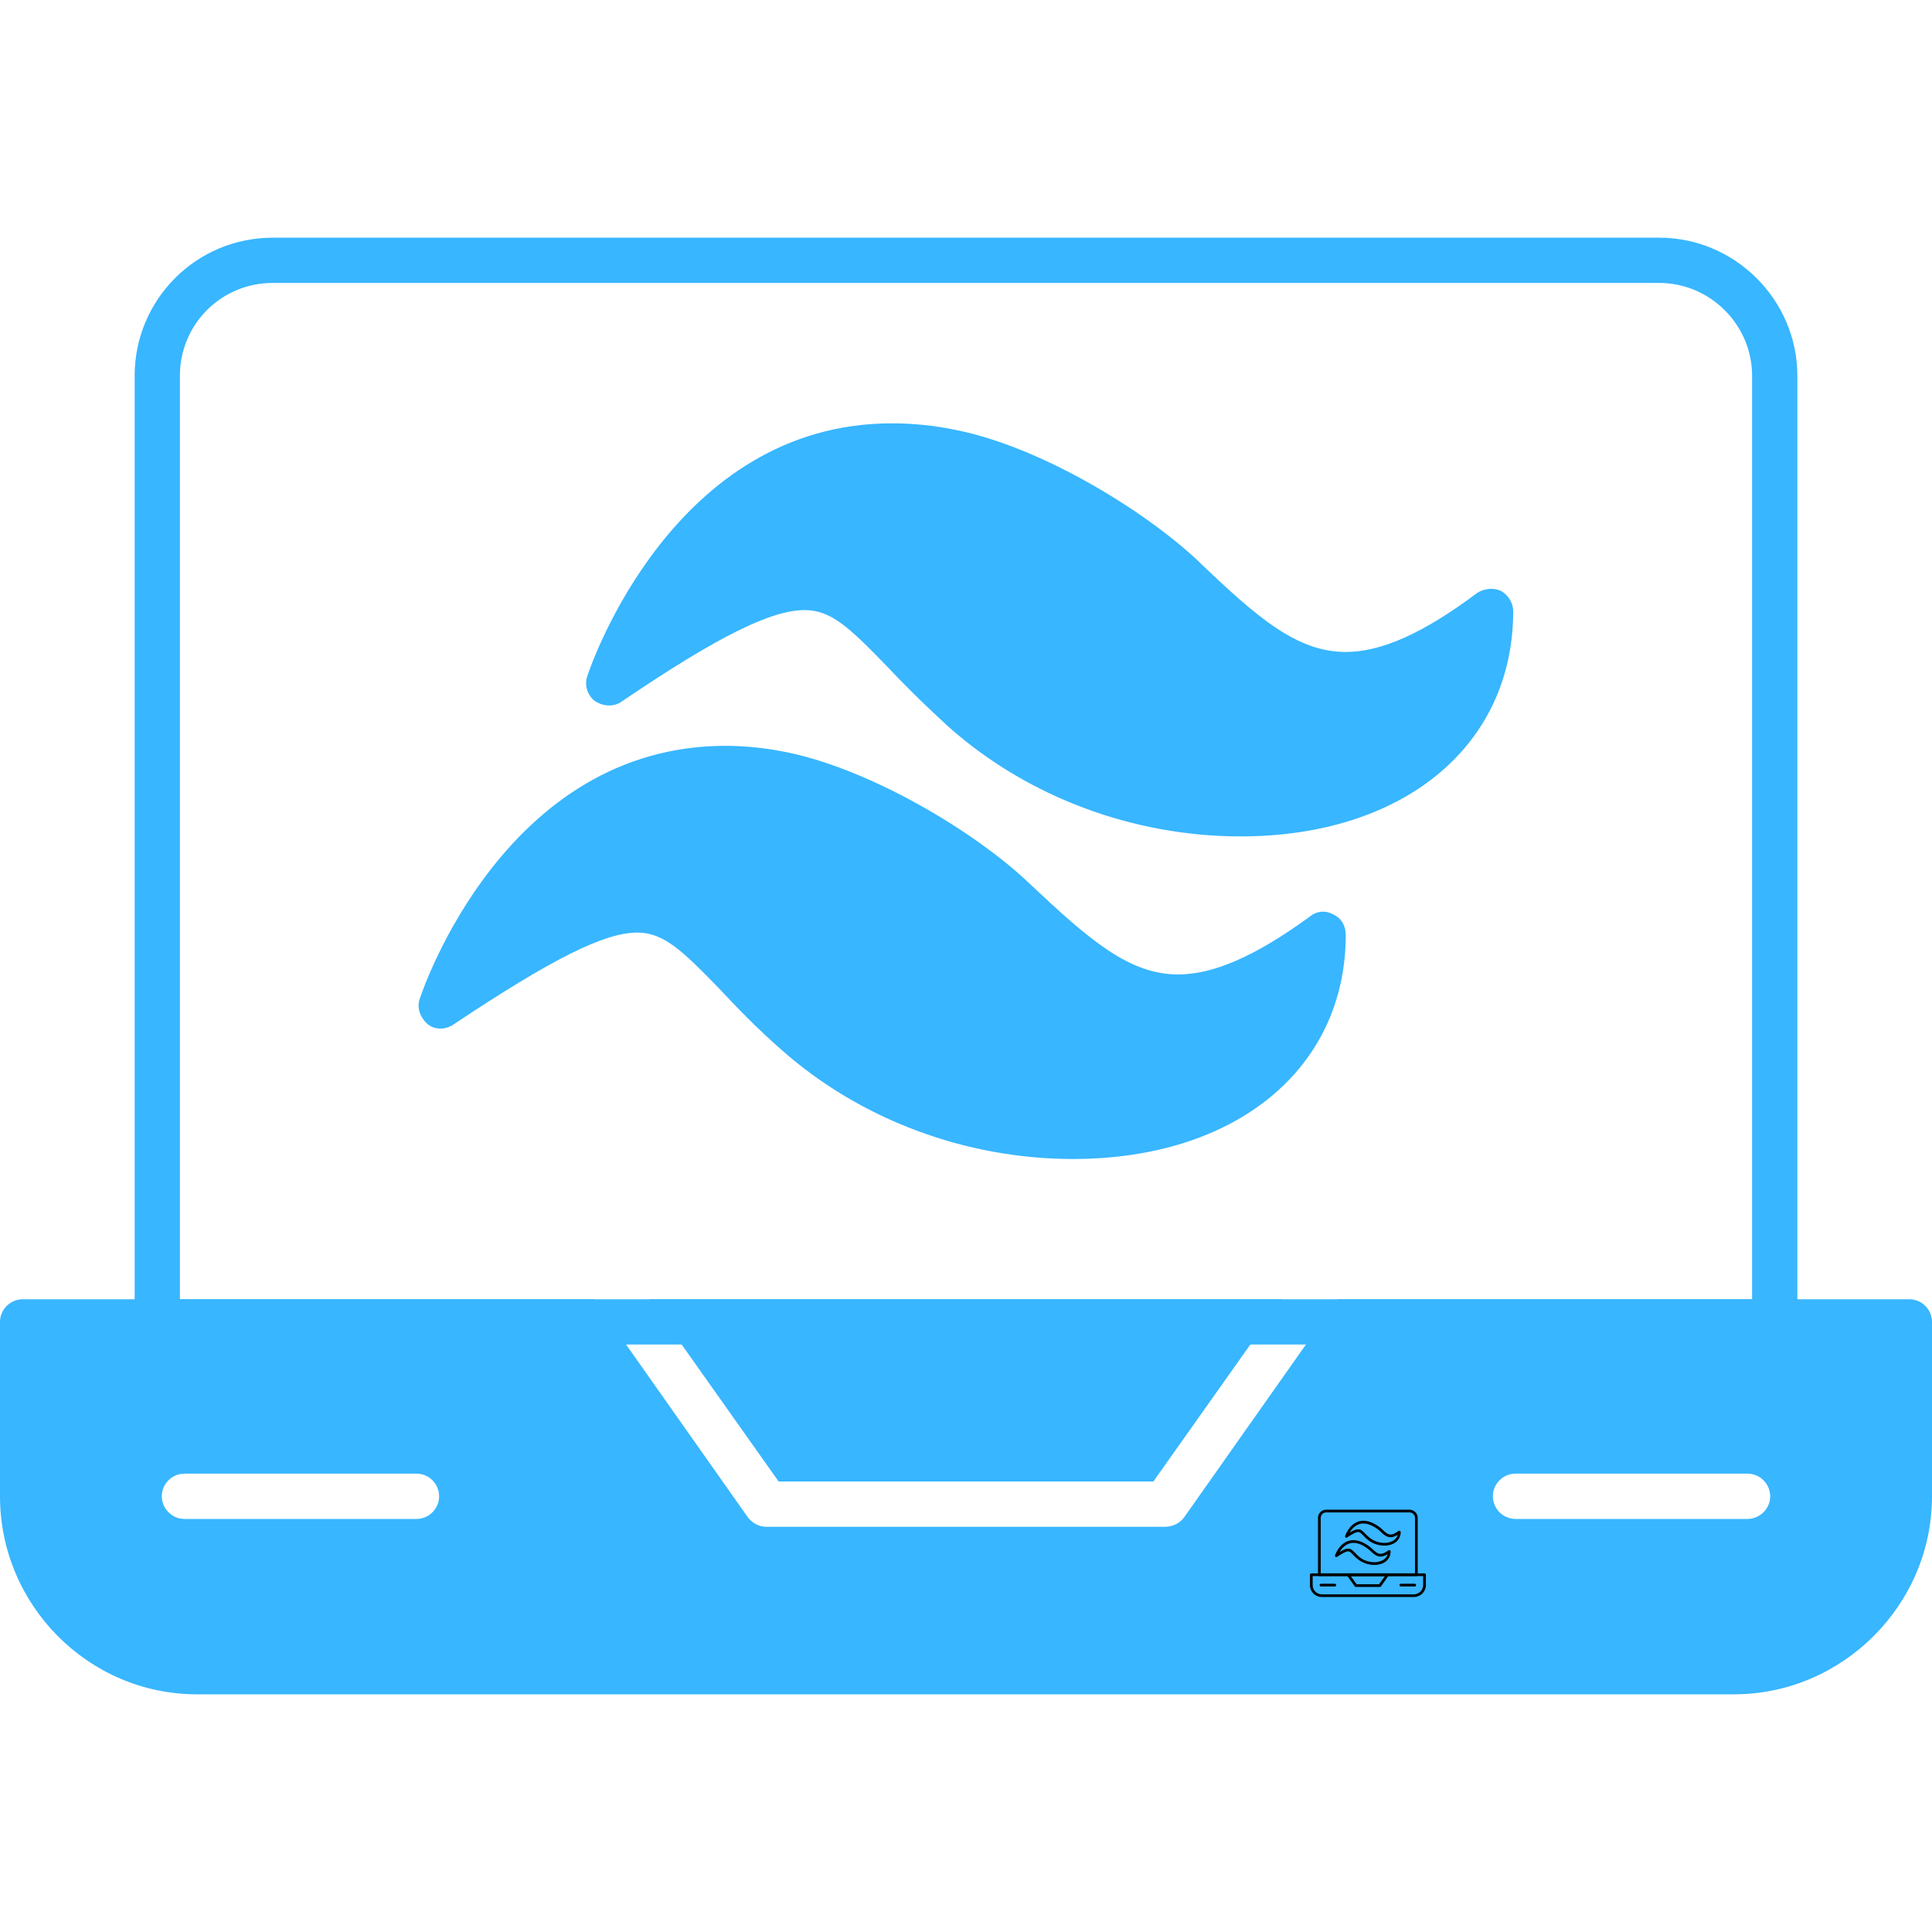
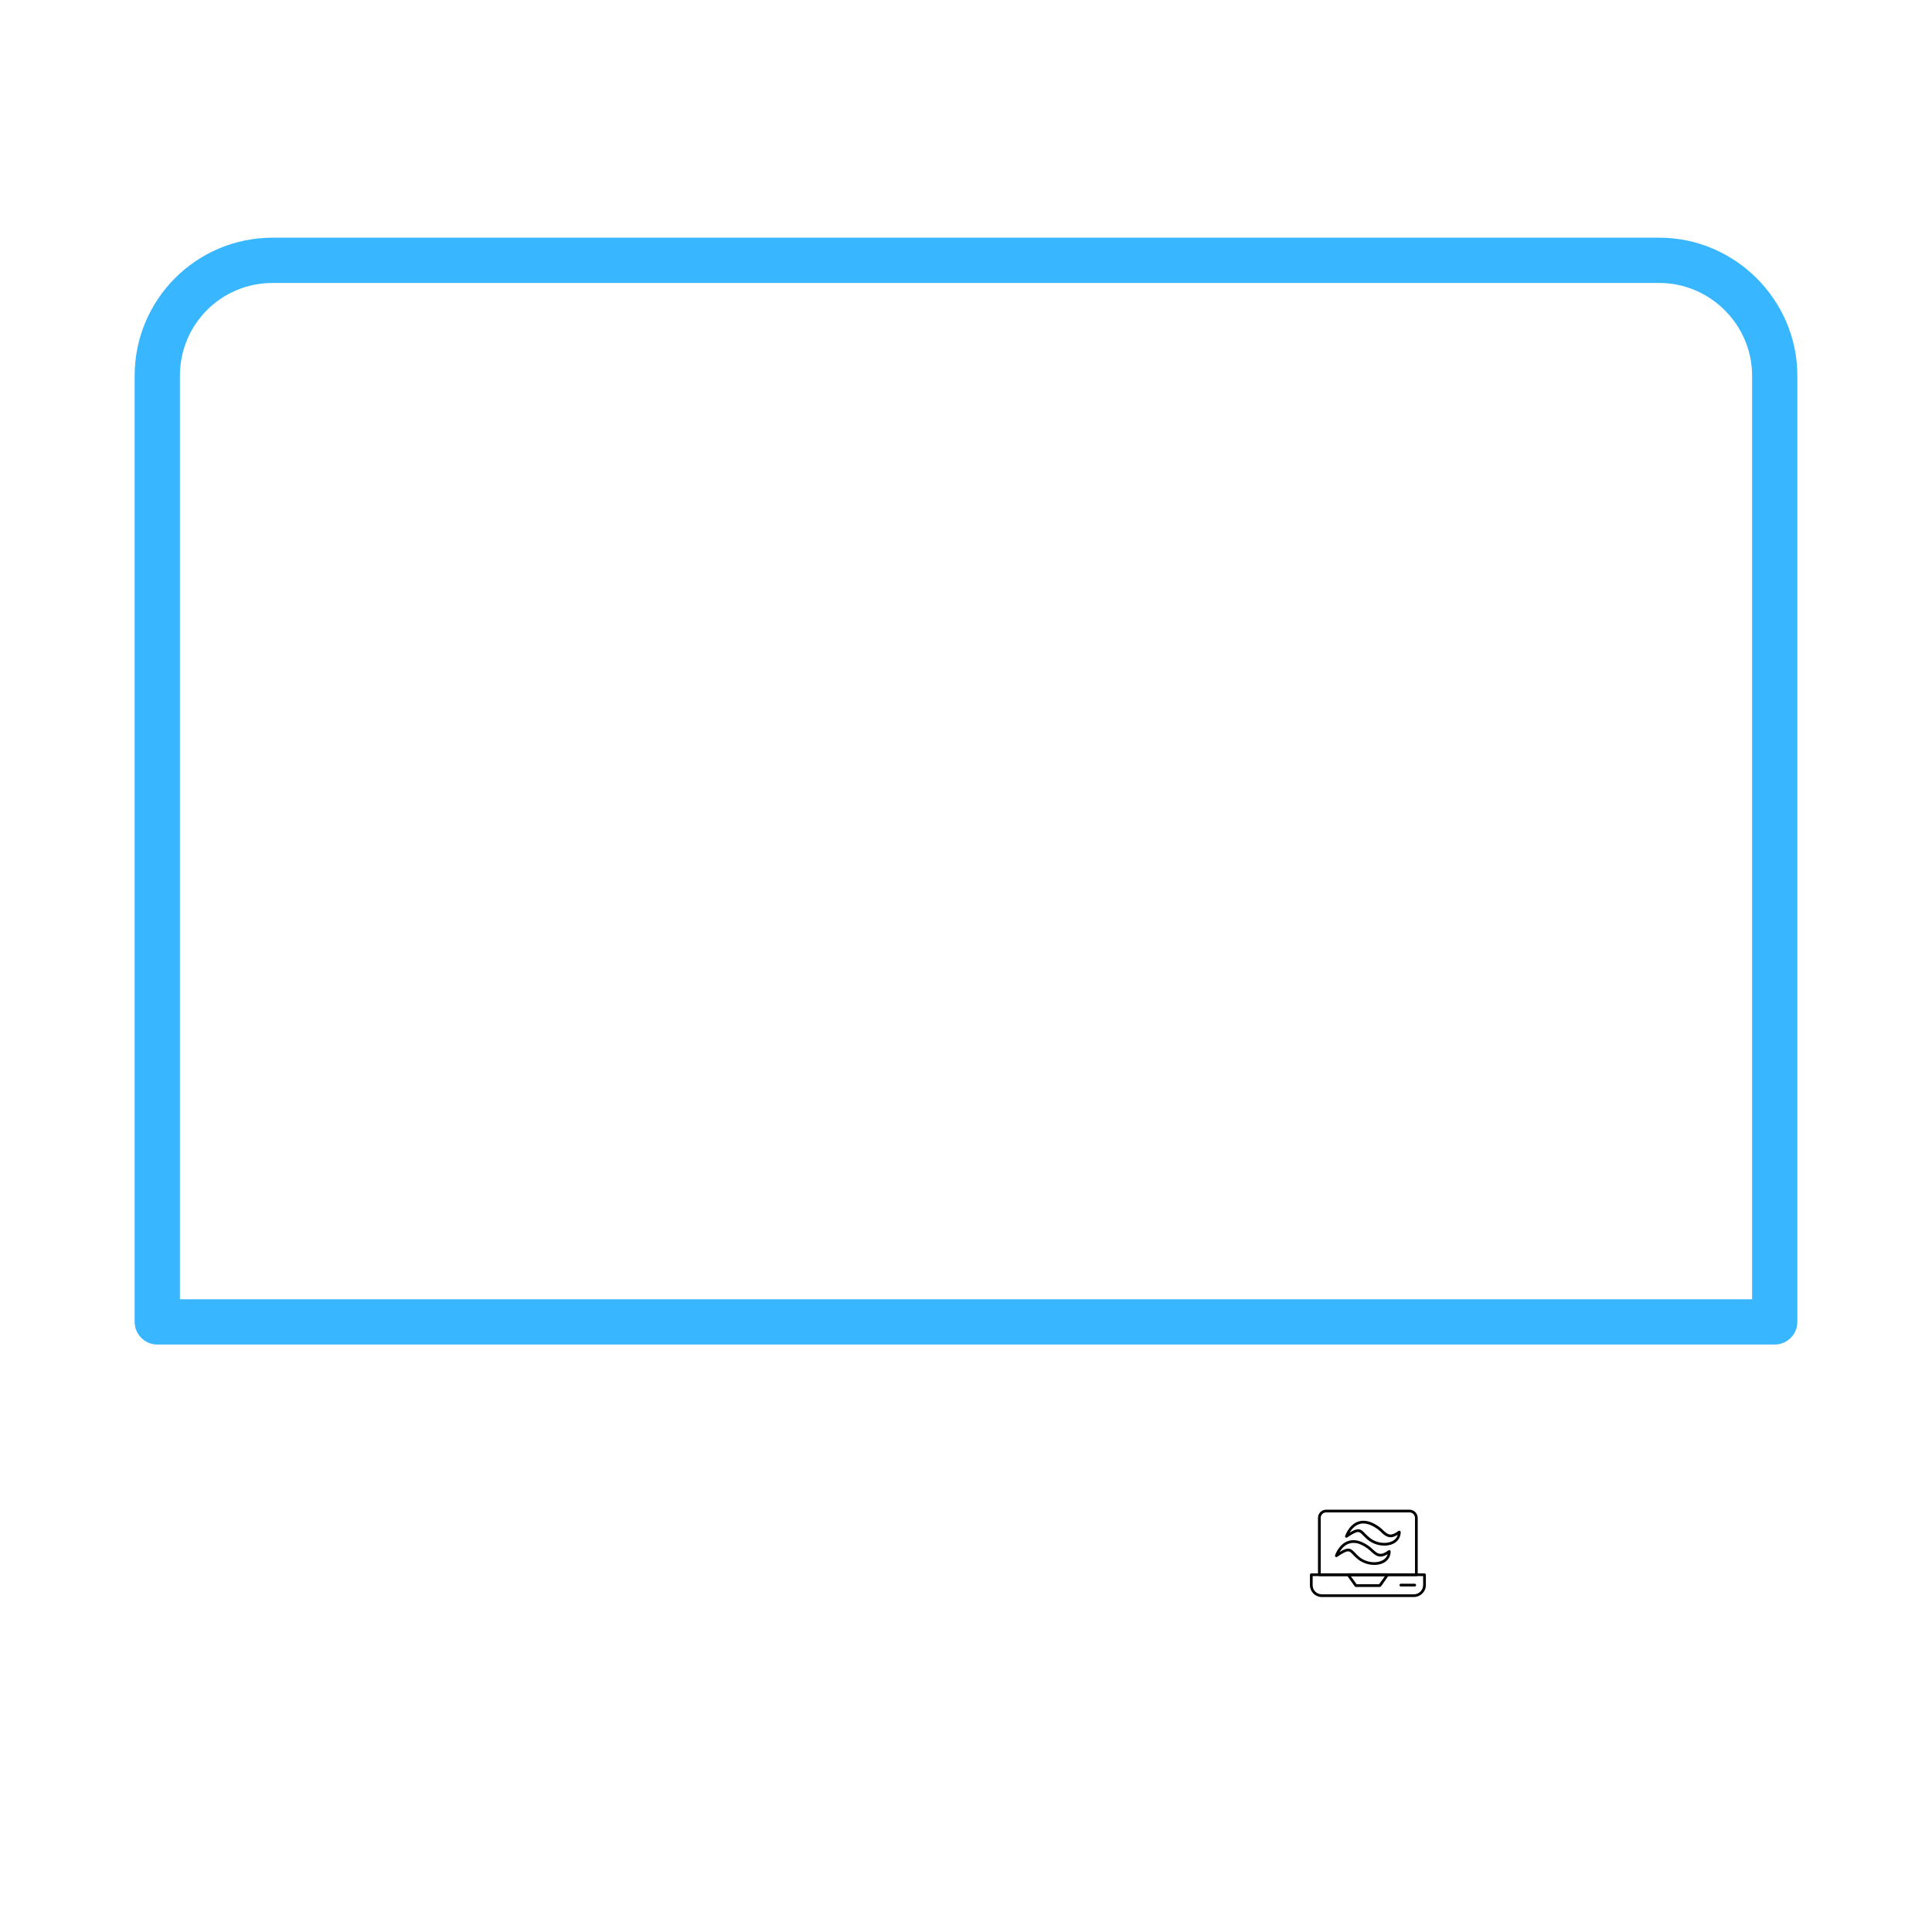
<svg xmlns="http://www.w3.org/2000/svg" width="100" zoomAndPan="magnify" viewBox="0 0 75 75" height="100" preserveAspectRatio="xMidYMid meet" version="1.0">
  <defs>
    <clipPath id="7e1f1ba9b3">
      <path d="M 51 58.051 L 55.352 58.051 L 55.352 62 L 51 62 Z M 51 58.051 " clip-rule="nonzero" />
    </clipPath>
    <clipPath id="a526111cb8">
      <path d="M 50.852 61 L 55.352 61 L 55.352 62 L 50.852 62 Z M 50.852 61 " clip-rule="nonzero" />
    </clipPath>
  </defs>
  <path fill="#38b6ff" d="M 68.895 52.195 L 6.105 52.195 C 5.625 52.195 5.227 51.801 5.227 51.316 L 5.227 14.586 C 5.227 11.645 7.602 9.227 10.59 9.227 L 64.41 9.227 C 67.355 9.227 69.773 11.645 69.773 14.586 L 69.773 51.316 C 69.773 51.801 69.375 52.195 68.895 52.195 Z M 6.984 50.438 L 68.016 50.438 L 68.016 14.586 C 68.016 12.609 66.387 10.984 64.41 10.984 L 10.59 10.984 C 8.566 10.984 6.984 12.609 6.984 14.586 Z M 6.984 50.438 " fill-opacity="1" fill-rule="evenodd" />
-   <path fill="#38b6ff" d="M 67.312 65.773 L 7.645 65.773 C 3.426 65.773 0 62.301 0 58.086 L 0 51.316 C 0 50.836 0.395 50.438 0.879 50.438 L 23.066 50.438 L 29.043 58.918 C 29.219 59.141 29.48 59.27 29.746 59.27 L 45.211 59.27 C 45.52 59.27 45.781 59.141 45.957 58.918 L 51.934 50.438 L 74.121 50.438 C 74.605 50.438 75 50.836 75 51.316 L 75 58.086 C 75 62.301 71.527 65.773 67.312 65.773 Z M 67.84 58.965 L 58.832 58.965 C 58.348 58.965 57.953 58.566 57.953 58.086 C 57.953 57.602 58.348 57.207 58.832 57.207 L 67.84 57.207 C 68.32 57.207 68.719 57.602 68.719 58.086 C 68.719 58.566 68.32 58.965 67.84 58.965 Z M 16.168 58.965 L 7.16 58.965 C 6.68 58.965 6.281 58.566 6.281 58.086 C 6.281 57.602 6.68 57.207 7.16 57.207 L 16.168 57.207 C 16.652 57.207 17.047 57.602 17.047 58.086 C 17.047 58.566 16.652 58.965 16.168 58.965 Z M 25.219 50.438 L 49.781 50.438 L 44.773 57.512 L 30.227 57.512 Z M 25.219 50.438 " fill-opacity="1" fill-rule="evenodd" />
-   <path fill="#38b6ff" d="M 48.156 32.469 C 43.98 32.469 39.895 30.93 36.863 28.25 C 35.852 27.328 35.062 26.539 34.402 25.836 C 32.953 24.34 32.25 23.684 31.238 23.684 C 29.965 23.684 27.945 24.648 24.121 27.242 C 23.812 27.461 23.375 27.418 23.066 27.195 C 22.805 26.977 22.672 26.582 22.805 26.23 C 22.934 25.836 26.141 16.434 34.621 16.434 C 35.457 16.434 36.293 16.52 37.125 16.695 C 40.422 17.355 44.422 19.816 46.484 21.75 C 48.812 23.988 50.352 25.309 52.242 25.309 C 53.602 25.309 55.227 24.605 57.336 23.023 C 57.602 22.848 57.953 22.805 58.262 22.934 C 58.566 23.109 58.742 23.418 58.742 23.727 C 58.742 28.953 54.48 32.469 48.156 32.469 Z M 41.652 44.992 C 37.477 44.992 33.391 43.453 30.359 40.773 C 29.352 39.895 28.559 39.059 27.898 38.355 C 26.449 36.863 25.746 36.203 24.738 36.203 C 23.461 36.203 21.441 37.215 17.617 39.762 C 17.312 39.984 16.871 39.984 16.609 39.762 C 16.301 39.5 16.168 39.105 16.301 38.754 C 16.434 38.355 19.641 28.953 28.164 28.953 C 28.953 28.953 29.789 29.043 30.625 29.219 C 33.918 29.922 37.918 32.336 39.984 34.316 C 42.312 36.512 43.848 37.828 45.738 37.828 C 47.102 37.828 48.727 37.125 50.836 35.59 C 51.098 35.367 51.449 35.324 51.758 35.5 C 52.066 35.633 52.242 35.941 52.242 36.293 C 52.242 41.477 47.98 44.992 41.652 44.992 Z M 41.652 44.992 " fill-opacity="1" fill-rule="evenodd" />
  <path fill="#000000" d="M 53.738 60 C 53.488 60 53.242 59.906 53.062 59.746 C 53 59.691 52.953 59.641 52.914 59.602 C 52.828 59.512 52.785 59.473 52.723 59.473 C 52.648 59.473 52.527 59.527 52.297 59.684 C 52.277 59.699 52.254 59.695 52.234 59.684 C 52.219 59.668 52.211 59.645 52.219 59.625 C 52.227 59.602 52.418 59.035 52.926 59.035 C 52.977 59.035 53.027 59.043 53.078 59.051 C 53.273 59.09 53.516 59.238 53.641 59.355 C 53.777 59.488 53.871 59.57 53.984 59.57 C 54.066 59.57 54.164 59.527 54.289 59.43 C 54.305 59.422 54.328 59.418 54.344 59.426 C 54.363 59.438 54.375 59.457 54.375 59.473 C 54.375 59.789 54.117 60 53.738 60 Z M 52.723 59.367 C 52.832 59.367 52.898 59.43 52.988 59.527 C 53.031 59.57 53.074 59.613 53.133 59.664 C 53.293 59.809 53.516 59.895 53.738 59.895 C 53.953 59.895 54.199 59.809 54.258 59.582 C 54.152 59.645 54.066 59.676 53.984 59.676 C 53.82 59.676 53.695 59.559 53.566 59.43 C 53.453 59.324 53.227 59.188 53.055 59.156 C 53.012 59.145 52.969 59.141 52.926 59.141 C 52.652 59.141 52.48 59.344 52.391 59.496 C 52.551 59.398 52.645 59.367 52.723 59.367 Z M 52.723 59.367 " fill-opacity="1" fill-rule="evenodd" />
  <path fill="#000000" d="M 53.348 60.75 C 53.098 60.75 52.855 60.656 52.672 60.496 C 52.609 60.445 52.562 60.395 52.523 60.352 C 52.438 60.262 52.395 60.223 52.336 60.223 C 52.258 60.223 52.137 60.281 51.906 60.438 C 51.887 60.449 51.863 60.449 51.848 60.438 C 51.828 60.422 51.82 60.395 51.828 60.375 C 51.836 60.352 52.027 59.789 52.539 59.789 C 52.586 59.789 52.637 59.793 52.688 59.805 C 52.887 59.844 53.125 59.992 53.25 60.109 C 53.387 60.242 53.48 60.32 53.594 60.32 C 53.676 60.32 53.773 60.277 53.898 60.184 C 53.914 60.172 53.938 60.168 53.957 60.18 C 53.973 60.188 53.984 60.207 53.984 60.227 C 53.984 60.539 53.73 60.75 53.348 60.75 Z M 52.336 60.117 C 52.441 60.117 52.508 60.184 52.602 60.277 C 52.641 60.32 52.684 60.367 52.742 60.418 C 52.902 60.562 53.125 60.645 53.348 60.645 C 53.562 60.645 53.809 60.559 53.867 60.336 C 53.762 60.395 53.676 60.426 53.594 60.426 C 53.43 60.426 53.309 60.309 53.176 60.184 C 53.062 60.078 52.84 59.941 52.668 59.906 C 52.621 59.898 52.578 59.895 52.539 59.895 C 52.262 59.895 52.09 60.098 52.004 60.25 C 52.16 60.152 52.254 60.117 52.336 60.117 Z M 52.336 60.117 " fill-opacity="1" fill-rule="evenodd" />
  <g clip-path="url(#7e1f1ba9b3)">
    <path fill="#000000" d="M 54.984 61.184 L 51.215 61.184 C 51.188 61.184 51.164 61.156 51.164 61.129 L 51.164 58.926 C 51.164 58.75 51.305 58.605 51.484 58.605 L 54.715 58.605 C 54.891 58.605 55.035 58.75 55.035 58.926 L 55.035 61.129 C 55.035 61.156 55.012 61.184 54.984 61.184 Z M 51.27 61.078 L 54.93 61.078 L 54.93 58.926 C 54.93 58.805 54.832 58.711 54.715 58.711 L 51.484 58.711 C 51.363 58.711 51.27 58.805 51.27 58.926 Z M 51.27 61.078 " fill-opacity="1" fill-rule="evenodd" />
  </g>
  <g clip-path="url(#a526111cb8)">
    <path fill="#000000" d="M 54.887 61.996 L 51.309 61.996 C 51.055 61.996 50.852 61.789 50.852 61.535 L 50.852 61.129 C 50.852 61.102 50.875 61.078 50.902 61.078 L 55.297 61.078 C 55.328 61.078 55.352 61.102 55.352 61.129 L 55.352 61.535 C 55.352 61.789 55.141 61.996 54.887 61.996 Z M 50.957 61.184 L 50.957 61.535 C 50.957 61.73 51.113 61.891 51.309 61.891 L 54.887 61.891 C 55.082 61.891 55.246 61.73 55.246 61.535 L 55.246 61.184 Z M 50.957 61.184 " fill-opacity="1" fill-rule="evenodd" />
  </g>
  <path fill="#000000" d="M 53.562 61.605 L 52.633 61.605 C 52.617 61.605 52.602 61.598 52.594 61.586 L 52.289 61.156 C 52.277 61.141 52.277 61.121 52.285 61.102 C 52.293 61.086 52.312 61.078 52.332 61.078 L 53.867 61.078 C 53.887 61.078 53.906 61.086 53.914 61.102 C 53.922 61.121 53.922 61.141 53.91 61.156 L 53.609 61.586 C 53.598 61.598 53.582 61.605 53.562 61.605 Z M 52.664 61.5 L 53.535 61.5 L 53.766 61.184 L 52.434 61.184 Z M 52.664 61.5 " fill-opacity="1" fill-rule="evenodd" />
-   <path fill="#000000" d="M 51.82 61.586 L 51.281 61.586 C 51.25 61.586 51.227 61.562 51.227 61.535 C 51.227 61.508 51.25 61.48 51.281 61.48 L 51.82 61.48 C 51.848 61.48 51.871 61.508 51.871 61.535 C 51.871 61.562 51.848 61.586 51.82 61.586 Z M 51.82 61.586 " fill-opacity="1" fill-rule="evenodd" />
  <path fill="#000000" d="M 54.922 61.586 L 54.379 61.586 C 54.352 61.586 54.328 61.562 54.328 61.535 C 54.328 61.508 54.352 61.48 54.379 61.48 L 54.922 61.48 C 54.949 61.48 54.973 61.508 54.973 61.535 C 54.973 61.562 54.949 61.586 54.922 61.586 Z M 54.922 61.586 " fill-opacity="1" fill-rule="evenodd" />
</svg>